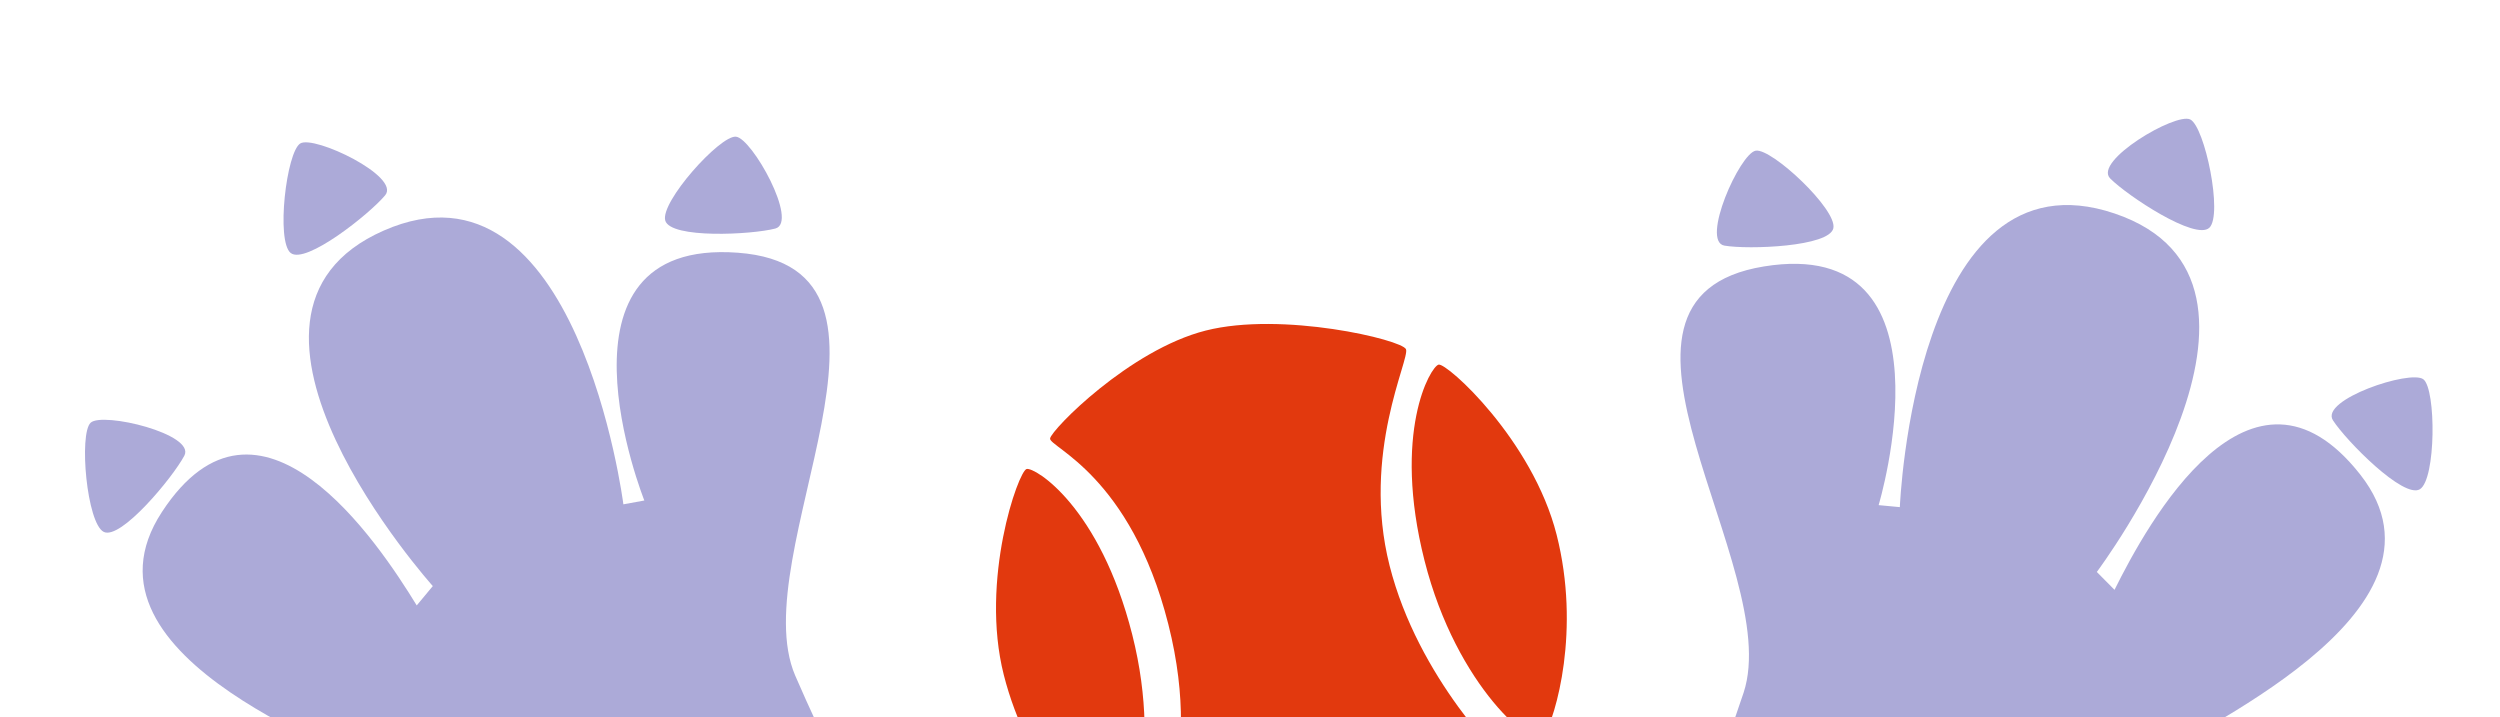
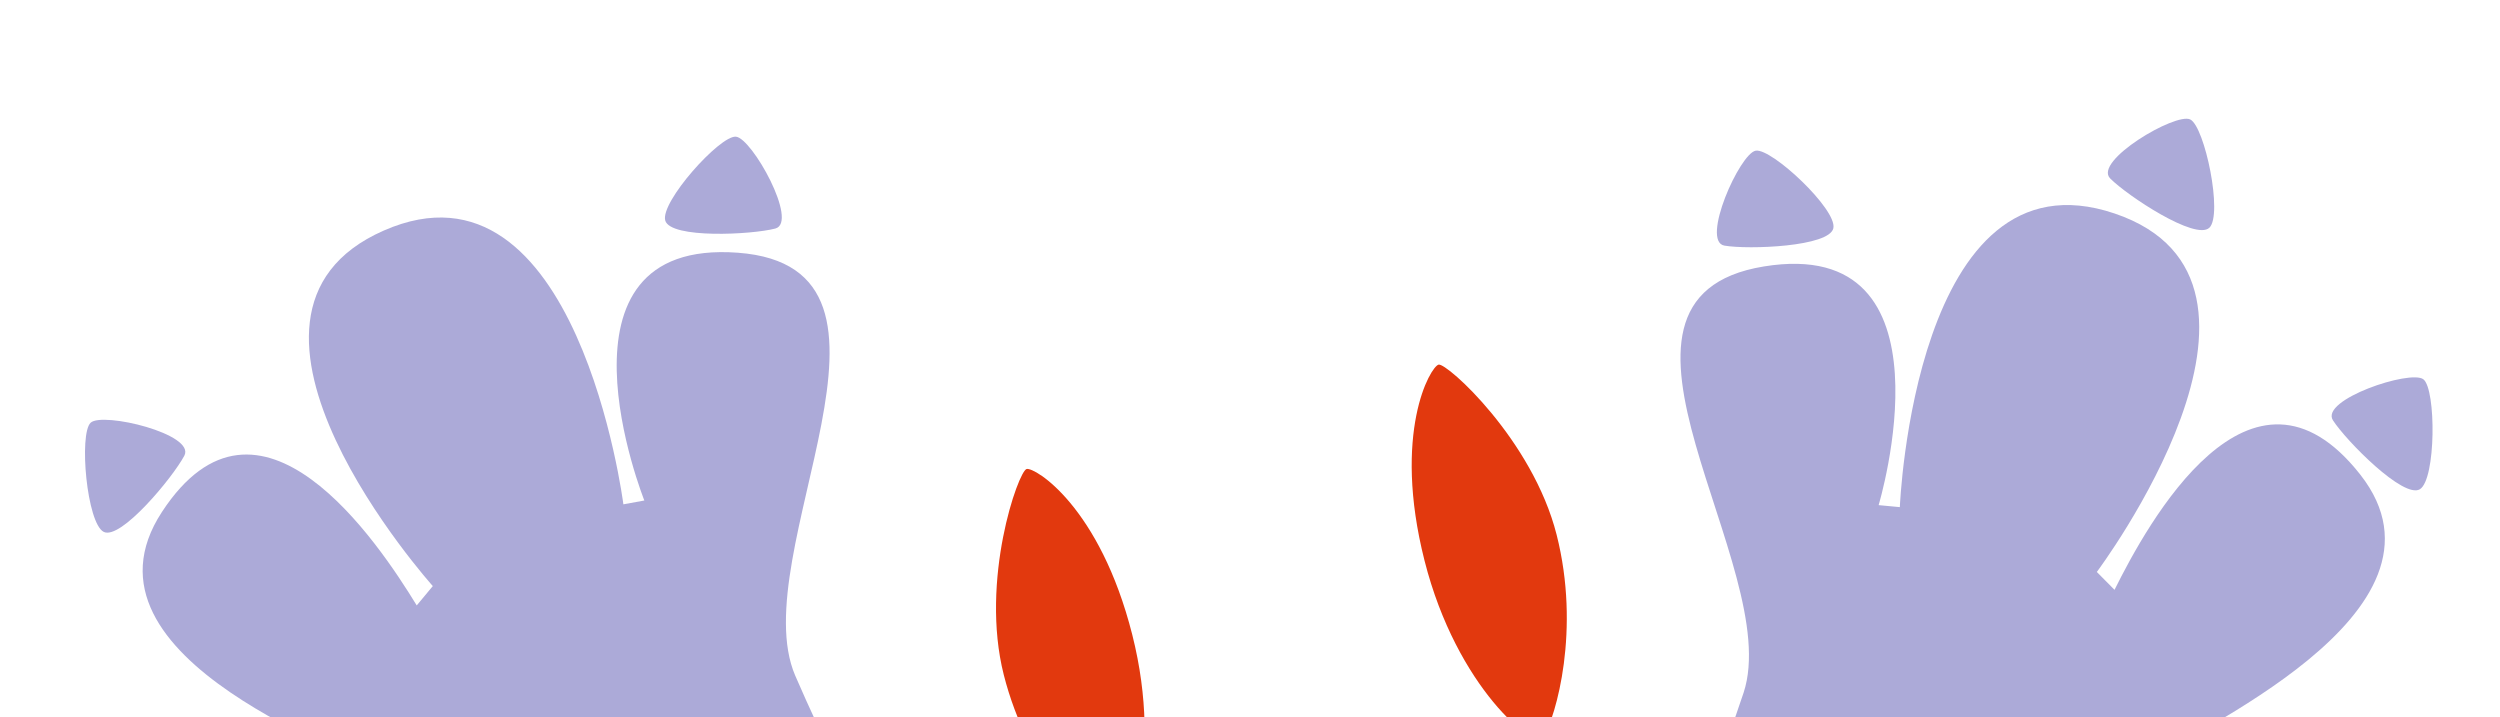
<svg xmlns="http://www.w3.org/2000/svg" width="1523" height="437" viewBox="0 0 1523 437" fill="none">
  <mask id="mask0_338_41" style="mask-type:alpha" maskUnits="userSpaceOnUse" x="0" y="0" width="1523" height="437">
    <rect width="1523" height="437" rx="50" fill="#FFDFD8" />
  </mask>
  <g mask="url(#mask0_338_41)">
    <path d="M253.882 368.808L263.668 357.041C263.668 357.041 115.902 192.155 233.839 140.437C351.781 88.699 379.765 307.236 379.765 307.236L392.532 304.902C392.532 304.902 328.705 144.948 449.504 153.957C570.303 162.966 452.738 337.738 484.429 411.54C516.125 485.321 622.668 694.971 618.74 706.778C614.811 718.585 339.839 706.049 324.74 689.481C309.635 672.934 252.013 487.552 237.144 473.901C222.296 460.255 39.529 402.334 98.628 311.92C157.733 221.484 230.338 330.305 253.892 368.855L253.882 368.808Z" fill="#ACAAD8" />
    <path d="M405.287 134.376C402.003 123.221 438.473 82.521 448.28 83.26C458.087 84 486.682 135.457 472.316 139.229C457.949 143.001 408.571 145.53 405.266 134.37L405.287 134.376Z" fill="#ACAAD8" />
-     <path d="M177.124 154.153C168.052 146.978 174.504 92.524 182.94 87.388C191.376 82.252 244.218 107.495 234.648 118.959C225.078 130.424 186.202 161.307 177.109 154.126L177.124 154.153Z" fill="#ACAAD8" />
    <path d="M63.209 324.032C52.843 318.916 48.008 264.293 55.218 257.525C62.428 250.756 119.299 264.398 112.297 277.608C105.295 290.817 73.575 329.148 63.209 324.032Z" fill="#ACAAD8" />
    <path d="M1288.15 359.306L1277.38 348.437C1277.38 348.437 1410.21 171.299 1288.22 130.057C1166.21 88.795 1157.38 308.94 1157.38 308.94L1144.46 307.727C1144.46 307.727 1194.1 142.819 1074.55 162.322C954.996 181.825 1087.35 345.686 1062.21 421.969C1037.06 498.232 949.197 716.369 954.139 727.789C959.081 739.209 1231.92 702.756 1245.51 684.934C1259.12 667.133 1300.36 477.435 1313.99 462.54C1327.59 447.652 1504.61 374.023 1437.86 289.103C1371.1 204.162 1308.25 318.897 1288.15 359.354L1288.15 359.306Z" fill="#ACAAD8" />
    <path d="M1116.89 138.961C1119.19 127.563 1079.31 90.196 1069.61 91.788C1059.9 93.379 1035.9 147.132 1050.54 149.638C1065.18 152.143 1114.59 150.359 1116.91 138.954L1116.89 138.961Z" fill="#ACAAD8" />
    <path d="M1345.91 138.778C1354.32 130.84 1343.15 77.155 1334.3 72.774C1325.45 68.393 1275.01 98.145 1285.54 108.732C1296.07 119.318 1337.49 146.695 1345.92 138.75L1345.91 138.778Z" fill="#ACAAD8" />
    <path d="M1474.18 298.044C1484.06 292.044 1484.12 237.207 1476.35 231.093C1468.58 224.978 1413.11 243.525 1421.24 256.074C1429.36 268.623 1464.3 304.043 1474.18 298.044Z" fill="#ACAAD8" />
    <path d="M677.631 515.99C685.232 520.52 709.5 464.55 689.756 386.594C670.013 308.637 630.409 284.446 625.403 285.714C620.396 286.982 596.865 353.325 611.5 411.111C626.135 468.896 664.181 507.977 677.631 515.99Z" fill="#E2390E" />
    <path d="M940.07 449.525C935.54 457.127 887.558 419.455 867.814 341.499C848.071 263.542 871.381 223.398 876.388 222.13C881.395 220.862 933.667 268.008 948.307 325.811C962.946 383.615 948.083 436.076 940.07 449.525Z" fill="#E2390E" />
-     <path d="M704.911 524.55C698.382 517.171 734.74 471.087 711.738 380.263C688.735 289.439 639.002 272.377 639.713 267.117C640.425 261.858 688.071 213.144 734.55 201.372C781.03 189.601 853.896 206.915 856.514 212.726C859.131 218.537 829.162 275.97 846.546 344.613C863.931 413.255 915.576 463.73 921.279 468.378C927 473.021 877.943 522.722 829.327 535.034C780.712 547.346 717.197 538.454 704.915 524.568L704.911 524.55Z" fill="#E2390E" />
  </g>
</svg>